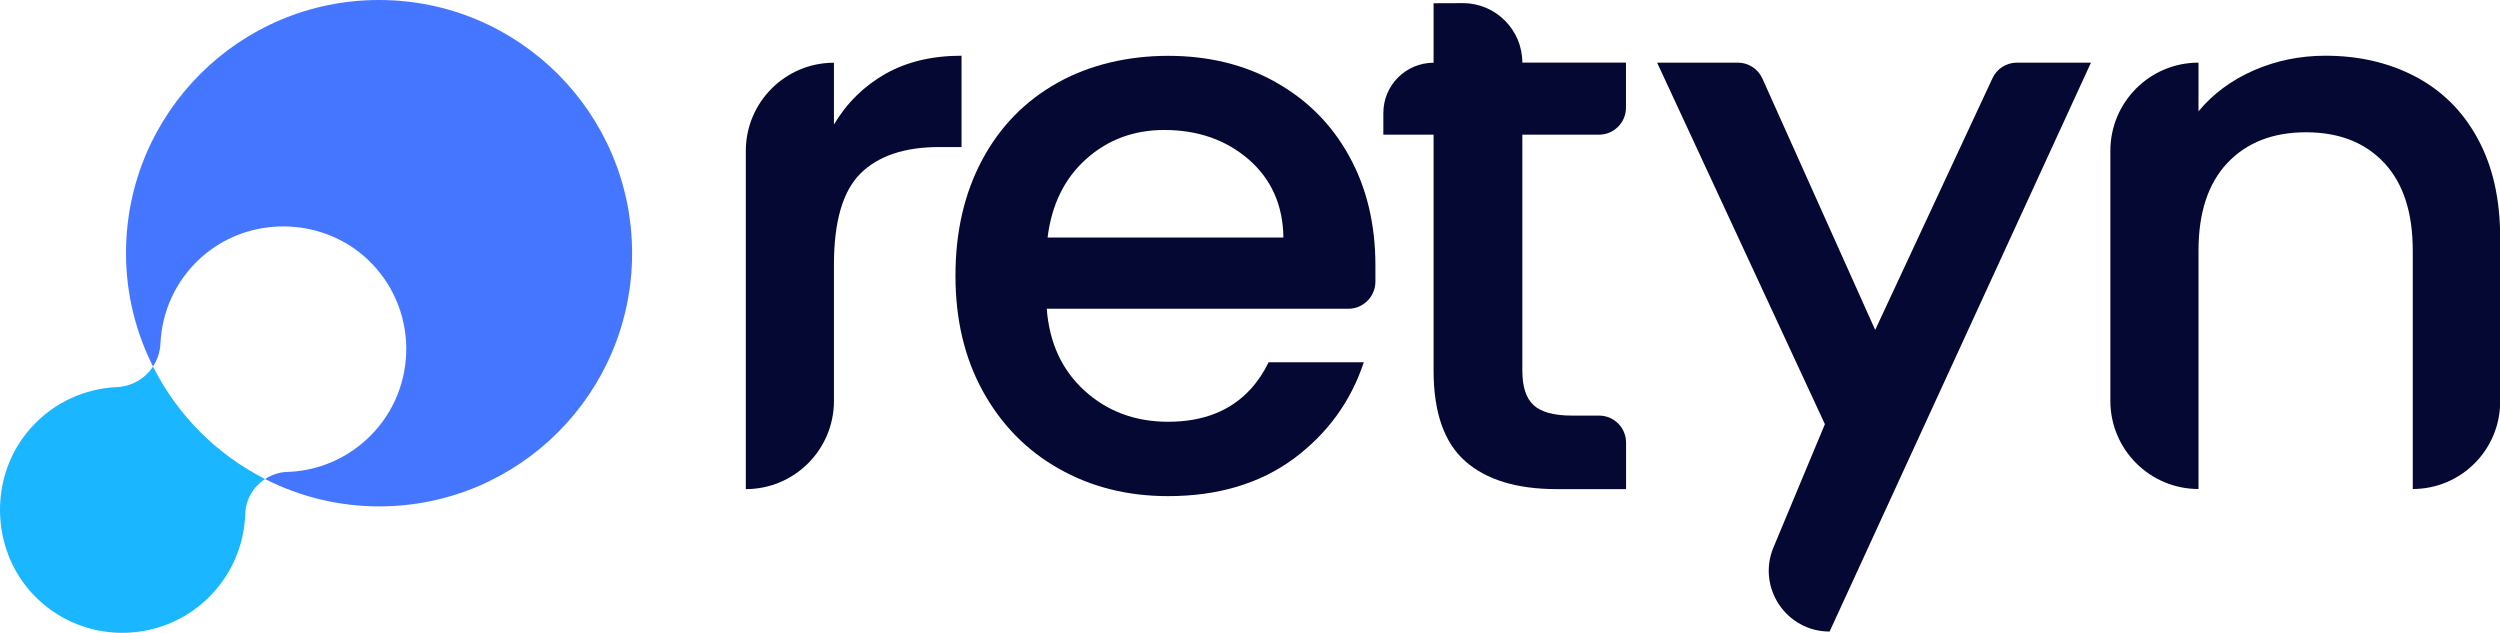
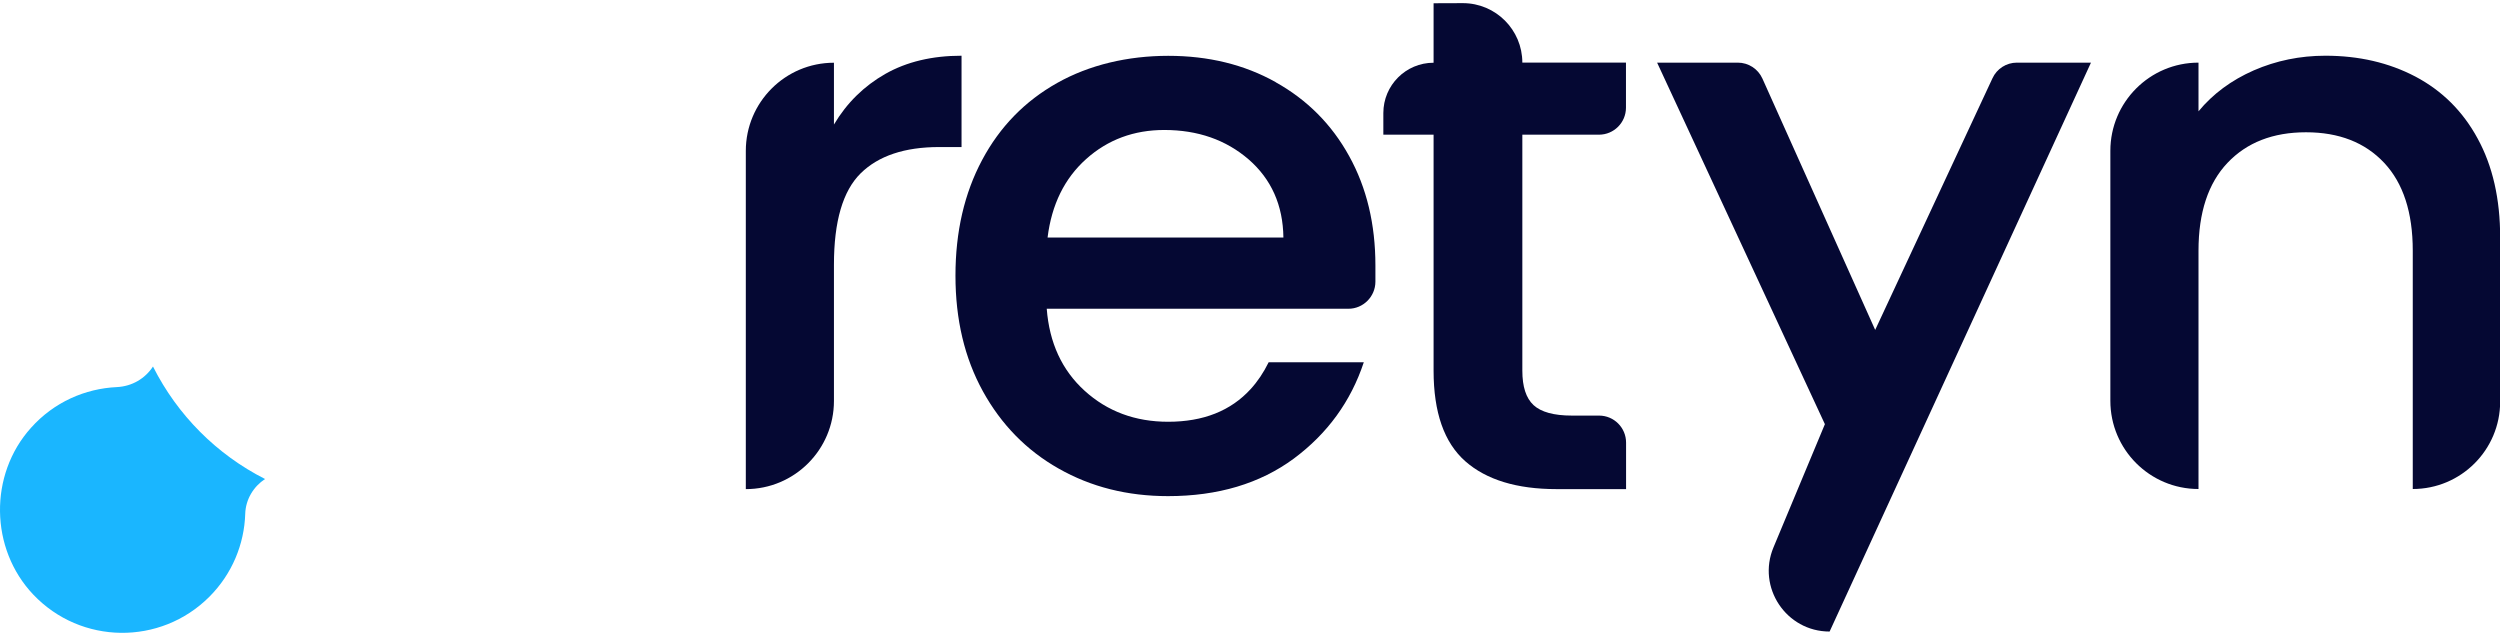
<svg xmlns="http://www.w3.org/2000/svg" width="237" height="60" viewBox="0 0 237 60" fill="none">
  <g clip-path="url(#clip0_1393_7306)">
    <path d="M79.058 11.815V5.947C74.444 5.947 70.703 9.691 70.703 14.307V46.368C75.317 46.368 79.058 42.625 79.058 38.008V25.09C79.058 20.98 79.902 18.1 81.589 16.432C83.275 14.774 85.756 13.94 89.031 13.94H91.154V5.282C88.366 5.282 85.955 5.858 83.94 7C81.916 8.152 80.279 9.75 79.058 11.806V11.815Z" fill="#050833" />
    <path d="M120.932 7.784C117.946 6.116 114.552 5.292 110.742 5.292C106.931 5.292 103.27 6.146 100.223 7.864C97.167 9.581 94.795 12.004 93.109 15.161C91.422 18.319 90.578 21.972 90.578 26.133C90.578 30.293 91.441 33.937 93.178 37.094C94.915 40.242 97.306 42.694 100.362 44.422C103.418 46.159 106.872 47.033 110.732 47.033C115.465 47.033 119.444 45.841 122.649 43.478C125.844 41.105 128.057 38.057 129.288 34.344H120.268C119.791 35.317 119.216 36.171 118.561 36.886C116.676 38.951 114.066 39.983 110.742 39.983C107.616 39.983 104.976 39 102.823 37.044C100.67 35.089 99.479 32.497 99.231 29.27H127.829C129.238 29.27 130.379 28.118 130.389 26.718V25.169C130.389 21.258 129.565 17.802 127.898 14.794C126.241 11.786 123.909 9.452 120.932 7.794V7.784ZM99.31 22.518C99.697 19.391 100.918 16.909 102.972 15.072C105.026 13.235 107.497 12.322 110.374 12.322C113.55 12.322 116.219 13.255 118.372 15.112C120.516 16.978 121.627 19.441 121.667 22.518H99.31Z" fill="#050833" />
    <path d="M135.904 0.308V5.947C133.274 5.947 131.141 8.082 131.141 10.713V12.768H135.904V35.138C135.904 39.1 136.906 41.959 138.91 43.727C140.905 45.484 143.792 46.368 147.563 46.368H154.152V41.959C154.152 40.549 153.011 39.398 151.592 39.398H149.012C147.295 39.398 146.095 39.06 145.38 38.405C144.666 37.739 144.318 36.657 144.318 35.138V12.768H151.582C152.991 12.768 154.142 11.627 154.142 10.207V5.937H144.318C144.318 2.83 141.798 0.298 138.682 0.298" fill="#050833" />
    <path d="M177.763 31.266L167.076 7.447C166.659 6.523 165.747 5.938 164.744 5.938H157.094L173 40.212L168.128 51.888C166.54 55.681 169.329 59.871 173.447 59.871L198.224 5.938H191.199C190.207 5.938 189.304 6.513 188.887 7.417L177.773 31.266H177.763Z" fill="#050833" />
    <path d="M234.882 13.136C233.473 10.535 231.498 8.589 228.978 7.258C226.458 5.938 223.62 5.282 220.444 5.282C218.043 5.282 215.78 5.749 213.657 6.672C211.533 7.606 209.787 8.896 208.418 10.554V5.938C203.803 5.938 200.062 9.681 200.062 14.298V37.998C200.062 42.615 203.803 46.358 208.418 46.358V23.76C208.418 20.146 209.34 17.366 211.166 15.439C213.002 13.503 215.483 12.54 218.609 12.54C221.734 12.54 224.205 13.503 226.021 15.439C227.827 17.366 228.73 20.146 228.73 23.76V46.358C233.304 46.358 237.016 42.645 237.016 38.067V22.519C237.016 18.855 236.301 15.727 234.882 13.136Z" fill="#050833" />
-     <path d="M35.929 0C22.682 0 11.945 10.743 11.945 23.998C11.945 27.87 12.878 31.504 14.505 34.741C14.922 34.106 15.18 33.361 15.21 32.547C15.349 29.568 16.619 26.639 19.02 24.455C19.298 24.206 19.586 23.968 19.884 23.75C24.309 20.444 30.73 20.731 34.828 24.574C39.65 29.091 39.739 36.687 35.105 41.324C34.828 41.602 34.54 41.86 34.242 42.098C32.198 43.786 29.717 44.66 27.217 44.739C26.453 44.759 25.738 45.017 25.133 45.414C28.378 47.063 32.049 48.006 35.939 48.006C49.186 48.006 59.923 37.263 59.923 24.008C59.923 10.753 49.186 0 35.929 0Z" fill="#4576FF" />
    <path d="M25.114 45.404C20.539 43.081 16.828 39.358 14.516 34.771C14.516 34.771 14.516 34.751 14.506 34.741C13.772 35.873 12.531 36.627 11.073 36.697C8.076 36.836 5.119 38.117 2.936 40.559C-1.063 45.007 -0.964 52.027 3.154 56.366C7.679 61.132 15.22 61.201 19.845 56.575C22.018 54.4 23.159 51.57 23.248 48.711C23.288 47.331 24.042 46.119 25.134 45.404C25.134 45.404 25.124 45.404 25.114 45.404Z" fill="#1AB6FF" />
  </g>
  <defs>
    <clipPath id="clip0_1393_7306">
      <rect width="237" height="60" fill="white" />
    </clipPath>
  </defs>
</svg>